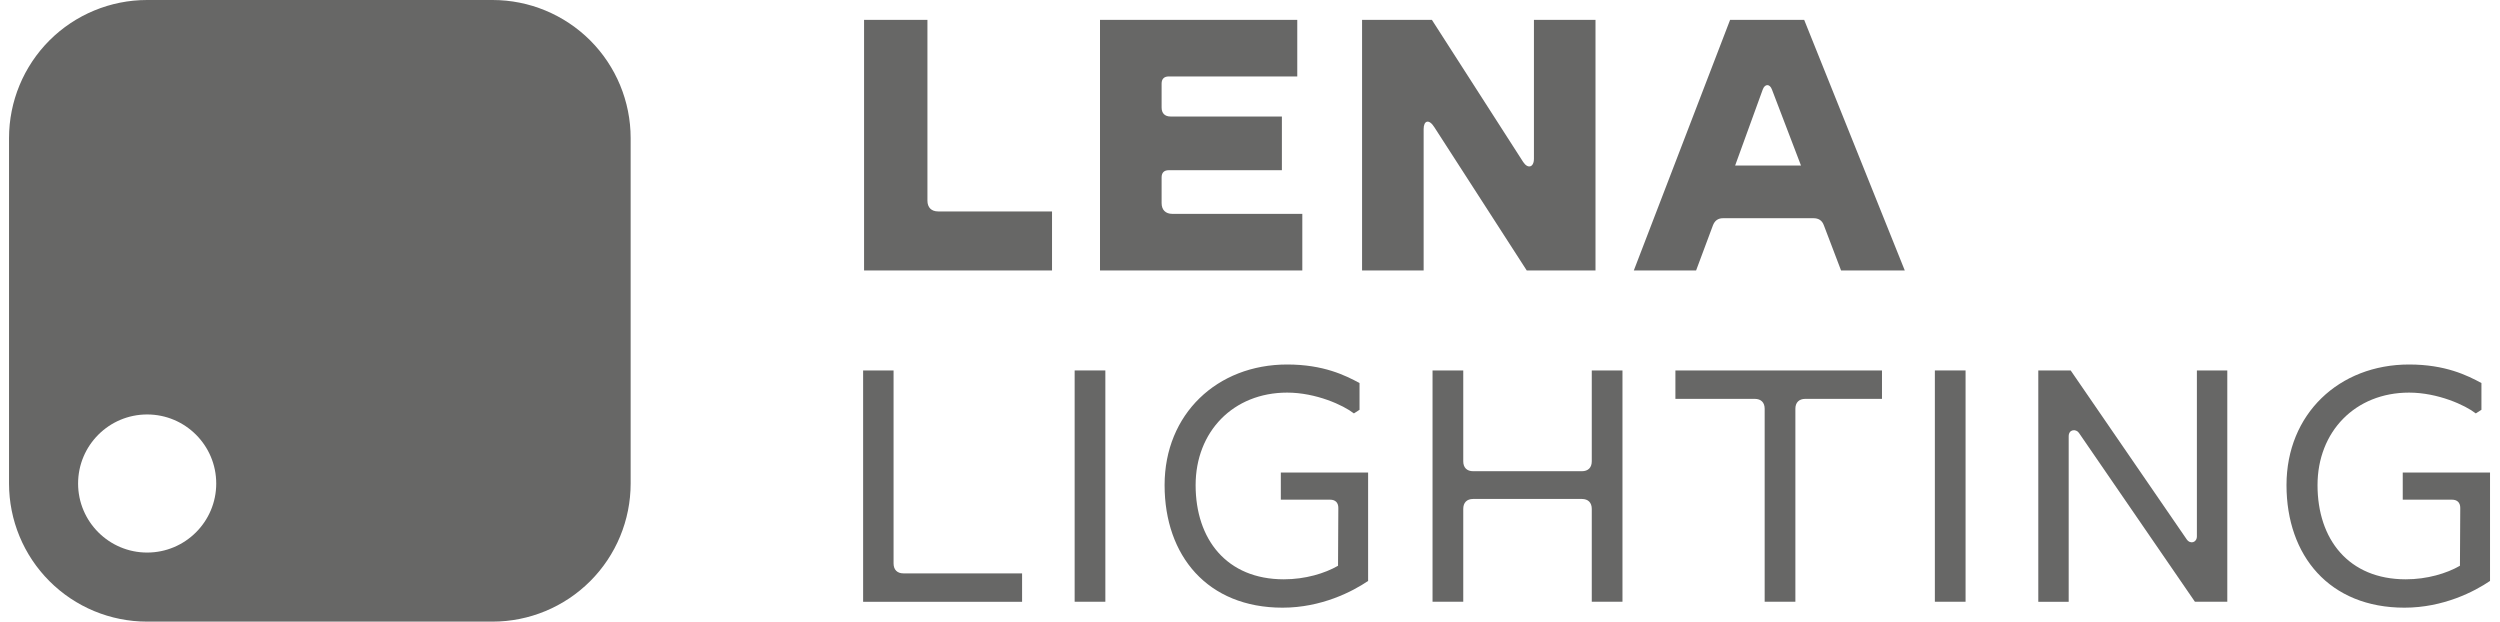
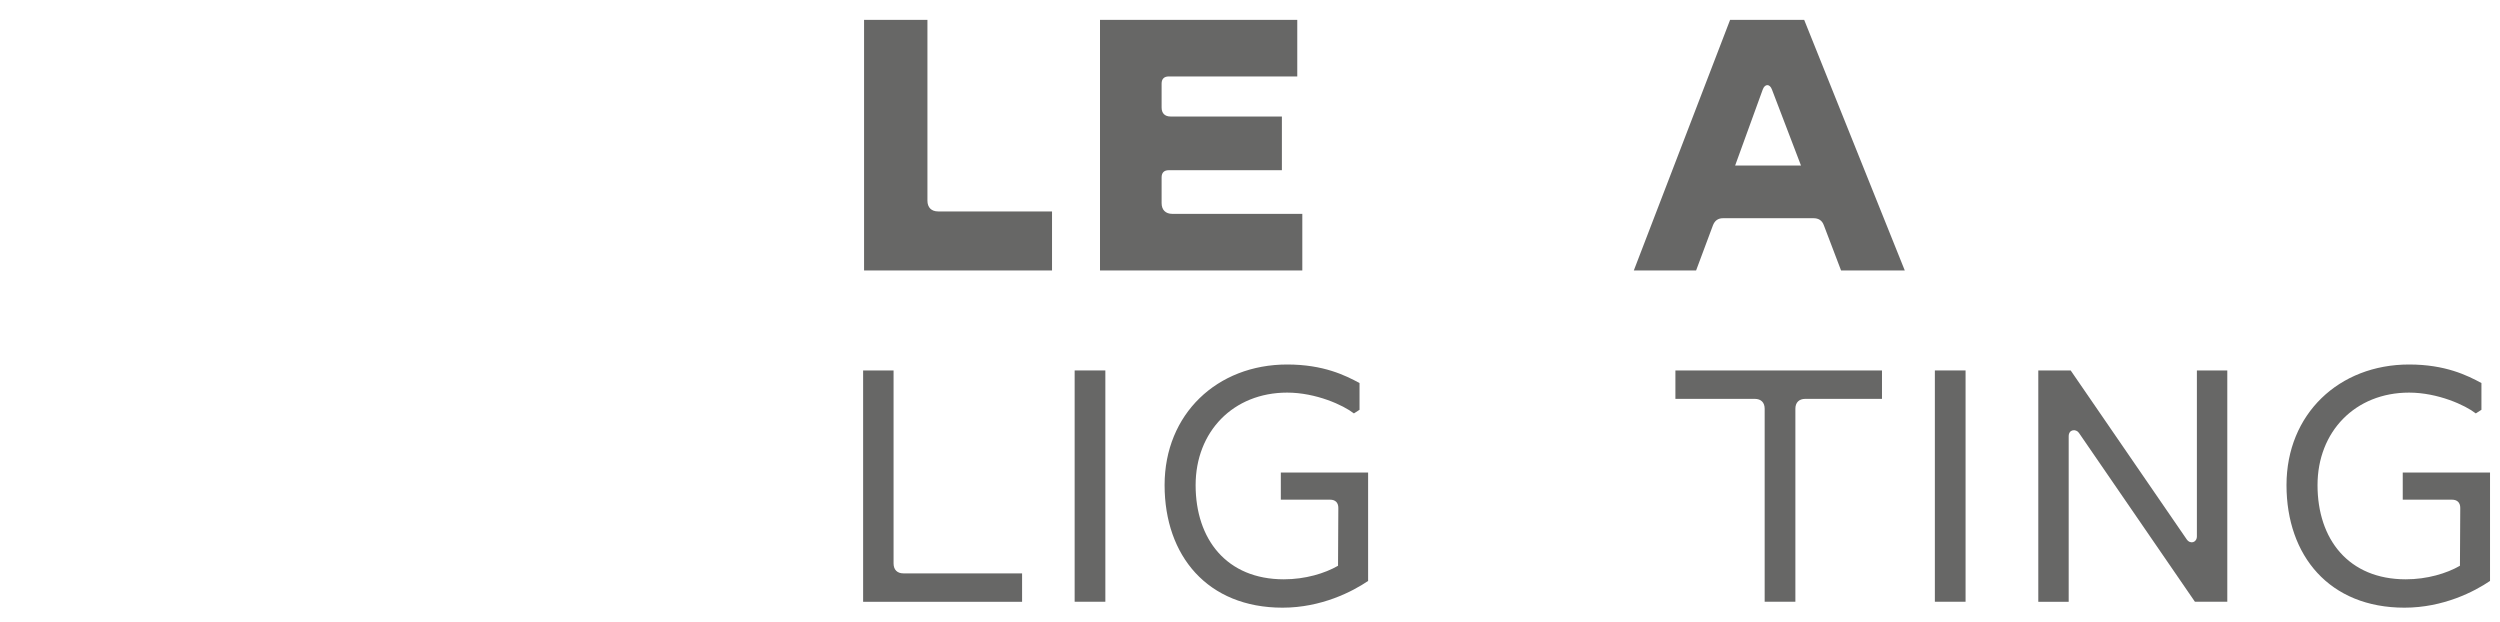
<svg xmlns="http://www.w3.org/2000/svg" width="185" height="46" viewBox="0 0 185 46" fill="none">
-   <path fill-rule="evenodd" clip-rule="evenodd" d="M43.676 2.991C41.757 1.078 39.161 0 36.449 0H10.883C8.175 0 5.576 1.078 3.659 2.991C1.746 4.908 0.668 7.507 0.668 10.219V35.781C0.668 38.493 1.746 41.092 3.659 43.005C5.576 44.925 8.175 46 10.883 46H36.449C39.161 46 41.757 44.922 43.676 43.005C45.59 41.092 46.668 38.493 46.668 35.781V10.219C46.668 7.507 45.59 4.908 43.676 2.991ZM10.89 40.889C8.068 40.889 5.779 38.599 5.779 35.781C5.779 32.959 8.068 30.67 10.89 30.67C13.712 30.67 16.001 32.959 16.001 35.781C16.001 38.599 13.712 40.889 10.89 40.889Z" fill="#676766" />
  <path d="M77.85 15.643V20.015H63.941V1.471H68.63V14.851C68.63 15.353 68.923 15.646 69.425 15.646H77.85V15.643Z" fill="#676766" />
  <path d="M86.488 5.657C86.142 5.657 85.959 5.843 85.959 6.186V7.959C85.959 8.382 86.199 8.622 86.621 8.622H94.86V12.595H86.488C86.142 12.595 85.959 12.781 85.959 13.124V15.03C85.959 15.533 86.252 15.826 86.754 15.826H96.371V20.012H81.4V1.471H95.998V5.657H86.488Z" fill="#676766" />
-   <path d="M100.793 20.015V1.471H105.961L112.716 11.989C113.062 12.518 113.511 12.385 113.511 11.749V1.471H118.067V20.015H112.979L106.144 9.417C105.748 8.781 105.349 8.914 105.349 9.55V20.015H100.793Z" fill="#676766" />
  <path d="M128.027 1.471H133.51L140.954 20.015H136.239L134.968 16.678C134.835 16.308 134.572 16.148 134.199 16.148H127.498C127.128 16.148 126.889 16.335 126.756 16.678L125.511 20.015H120.902L128.027 1.471ZM133.274 12.252L131.128 6.635C130.968 6.186 130.599 6.186 130.439 6.635L128.399 12.252H133.274Z" fill="#676766" />
  <path d="M63.874 27.413H66.124V41.694C66.124 42.16 66.393 42.43 66.856 42.43H75.634V44.533H63.871V27.413H63.874Z" fill="#676766" />
  <path d="M79.524 27.413H81.796V44.529H79.524V27.413Z" fill="#676766" />
  <path d="M94.785 34.969H101.24V42.989C100.092 43.771 97.793 44.968 94.908 44.968C89.358 44.968 86.18 41.129 86.18 35.898C86.18 30.64 90.066 26.973 95.251 26.973C97.939 26.973 99.553 27.778 100.605 28.344V30.324L100.189 30.593C99.407 29.981 97.377 29.053 95.251 29.053C91.264 29.053 88.476 31.938 88.476 35.901C88.476 39.911 90.775 42.869 95.004 42.869C96.595 42.869 98.036 42.43 99.014 41.867L99.037 37.588C99.037 37.195 98.818 36.976 98.425 36.976H94.781V34.969H94.785Z" fill="#676766" />
-   <path d="M106.008 27.413H108.281V34.138C108.281 34.603 108.55 34.87 109.013 34.87H117.059C117.524 34.87 117.791 34.6 117.791 34.138V27.413H120.063V44.529H117.791V37.658C117.791 37.192 117.521 36.923 117.059 36.923H109.013C108.547 36.923 108.281 37.192 108.281 37.658V44.529H106.008V27.413Z" fill="#676766" />
  <path d="M123.984 27.413H139.267V29.516H133.594C133.128 29.516 132.858 29.785 132.858 30.248V44.529H130.585V30.248C130.585 29.782 130.316 29.516 129.85 29.516H123.98V27.413H123.984Z" fill="#676766" />
  <path d="M143.18 27.413H145.452V44.529H143.18V27.413Z" fill="#676766" />
  <path d="M150.834 27.413H153.23L161.812 39.907C162.081 40.3 162.57 40.15 162.57 39.688V27.413H164.82V44.529H162.424L153.842 32.035C153.622 31.715 153.083 31.765 153.083 32.281V44.533H150.834V27.413Z" fill="#676766" />
  <path d="M177.806 34.969H184.262V42.989C183.114 43.771 180.814 44.968 177.929 44.968C172.379 44.968 169.201 41.129 169.201 35.898C169.201 30.64 173.088 26.973 178.272 26.973C180.961 26.973 182.575 27.778 183.626 28.344V30.324L183.21 30.593C182.428 29.981 180.398 29.053 178.272 29.053C174.286 29.053 171.497 31.938 171.497 35.901C171.497 39.911 173.797 42.869 178.026 42.869C179.616 42.869 181.057 42.43 182.036 41.867L182.059 37.588C182.059 37.195 181.839 36.976 181.447 36.976H177.803V34.969H177.806Z" fill="#676766" />
</svg>